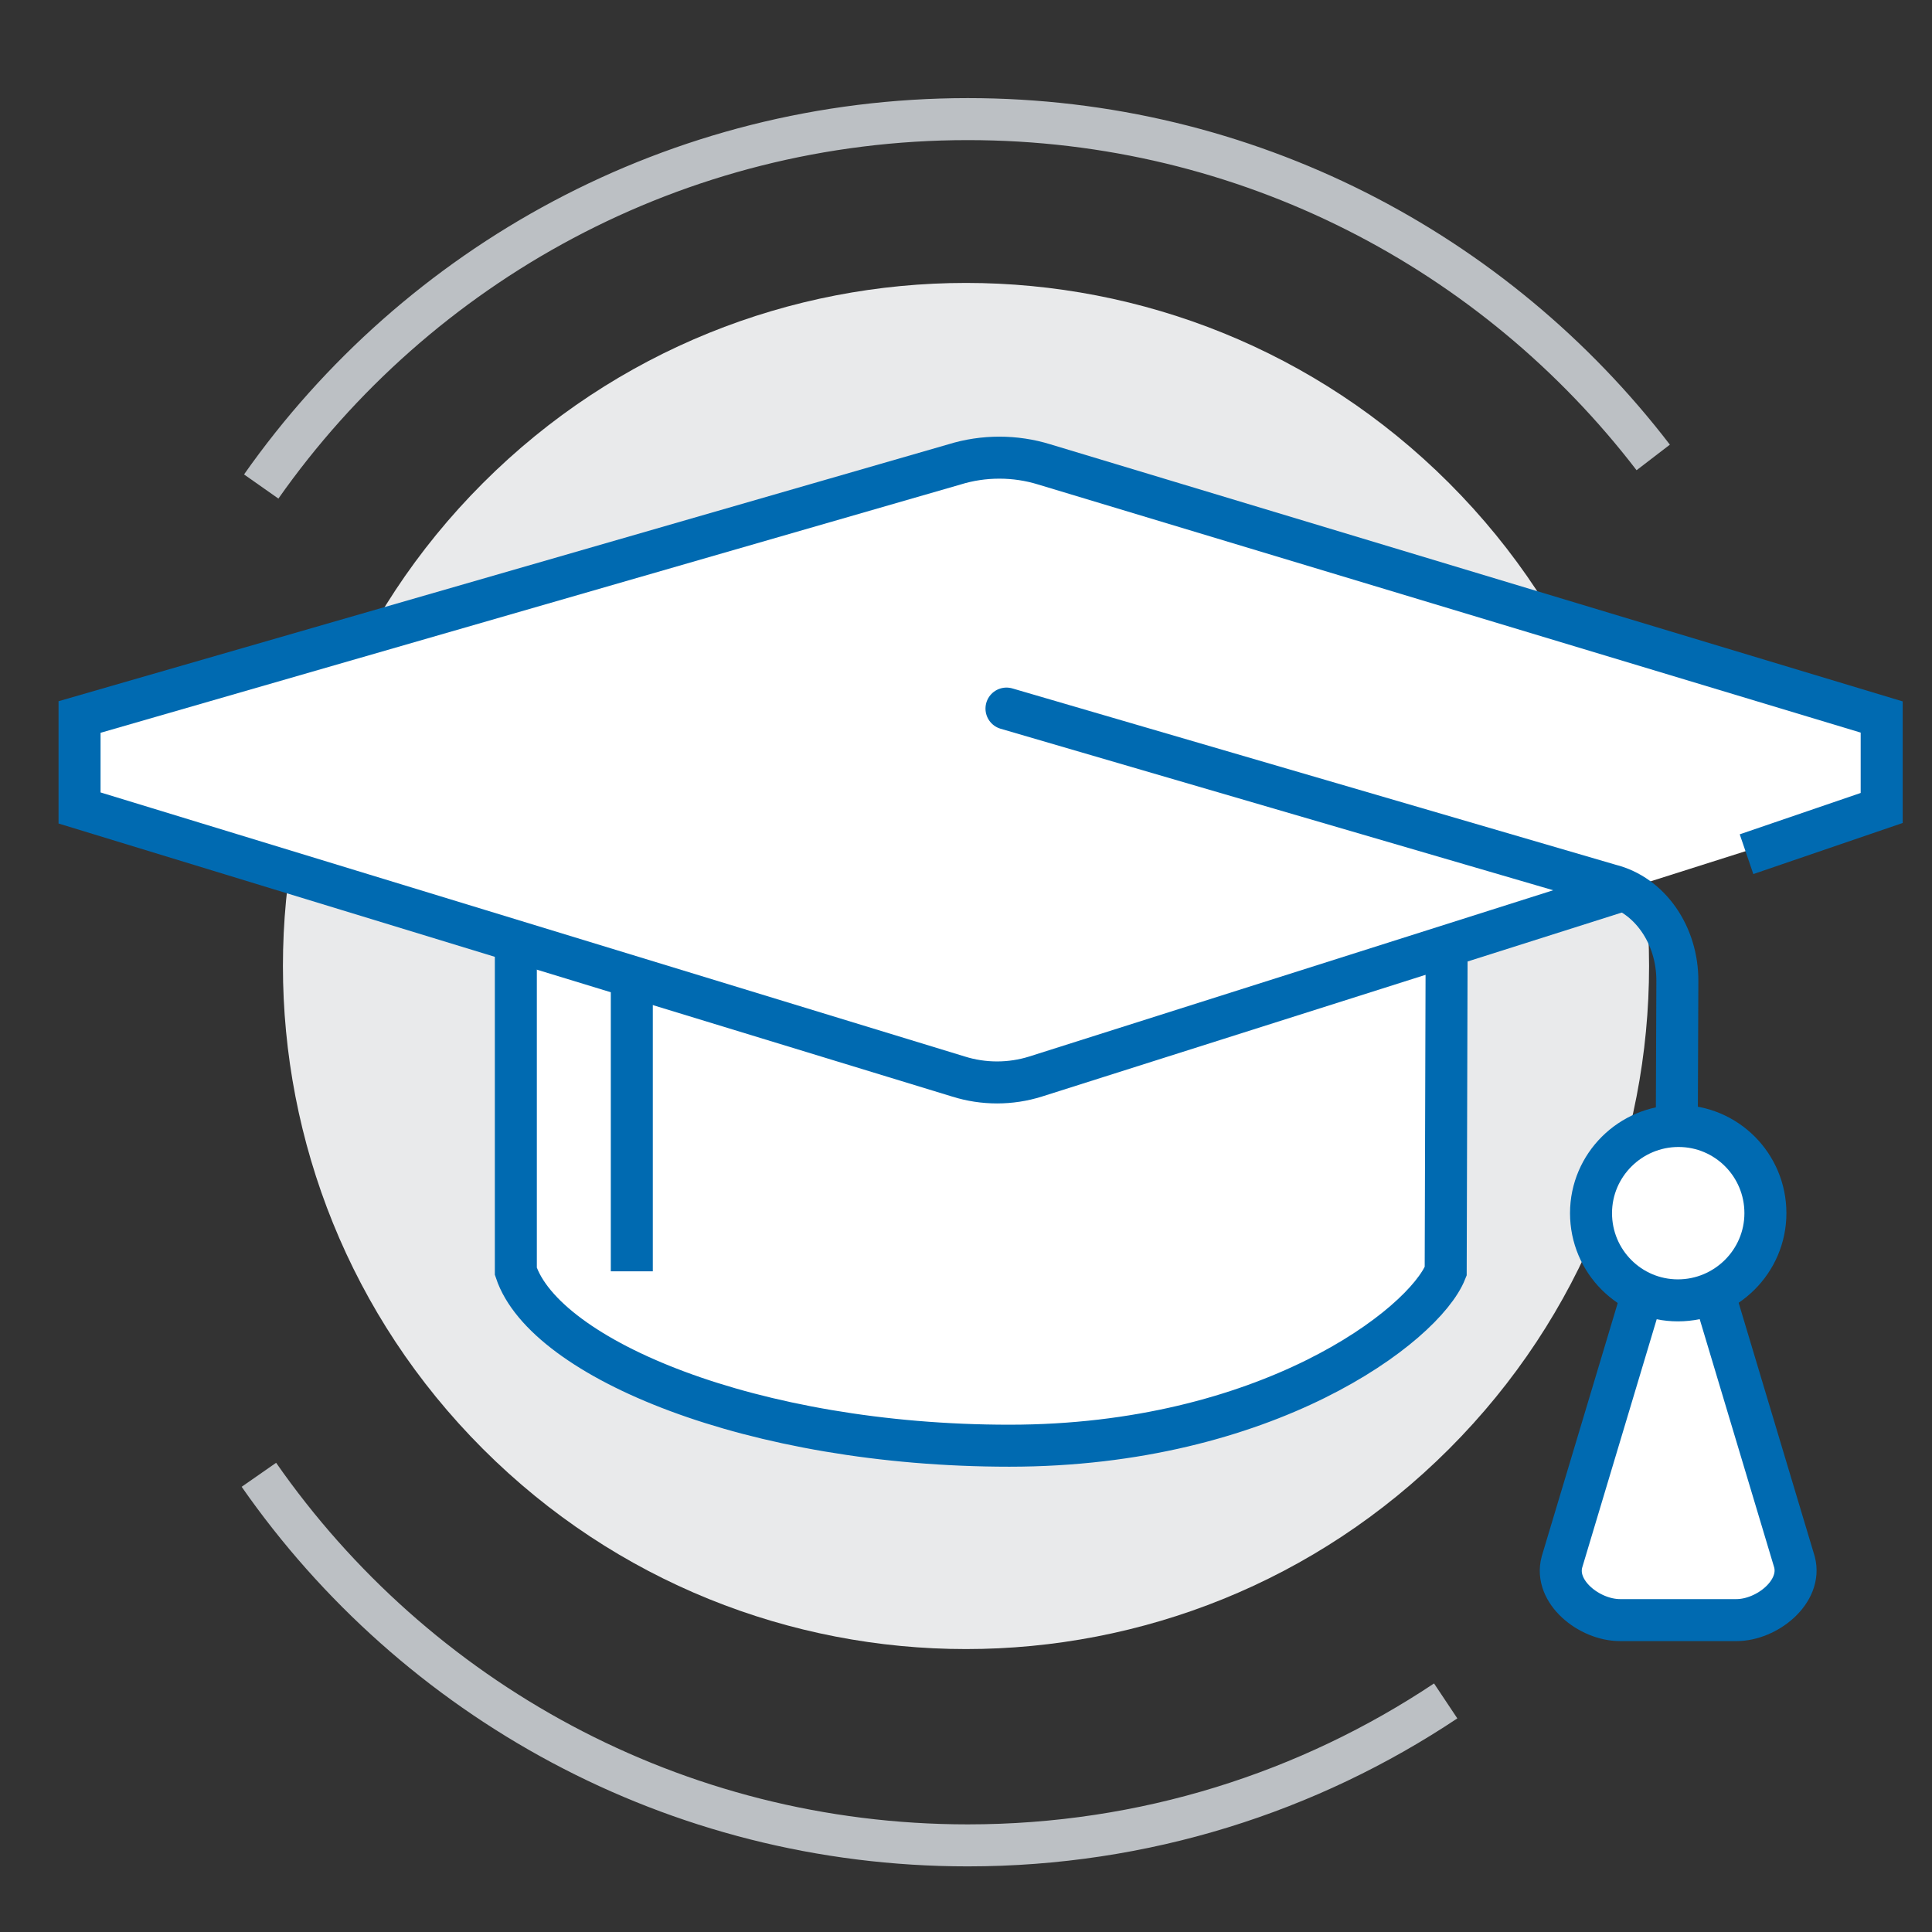
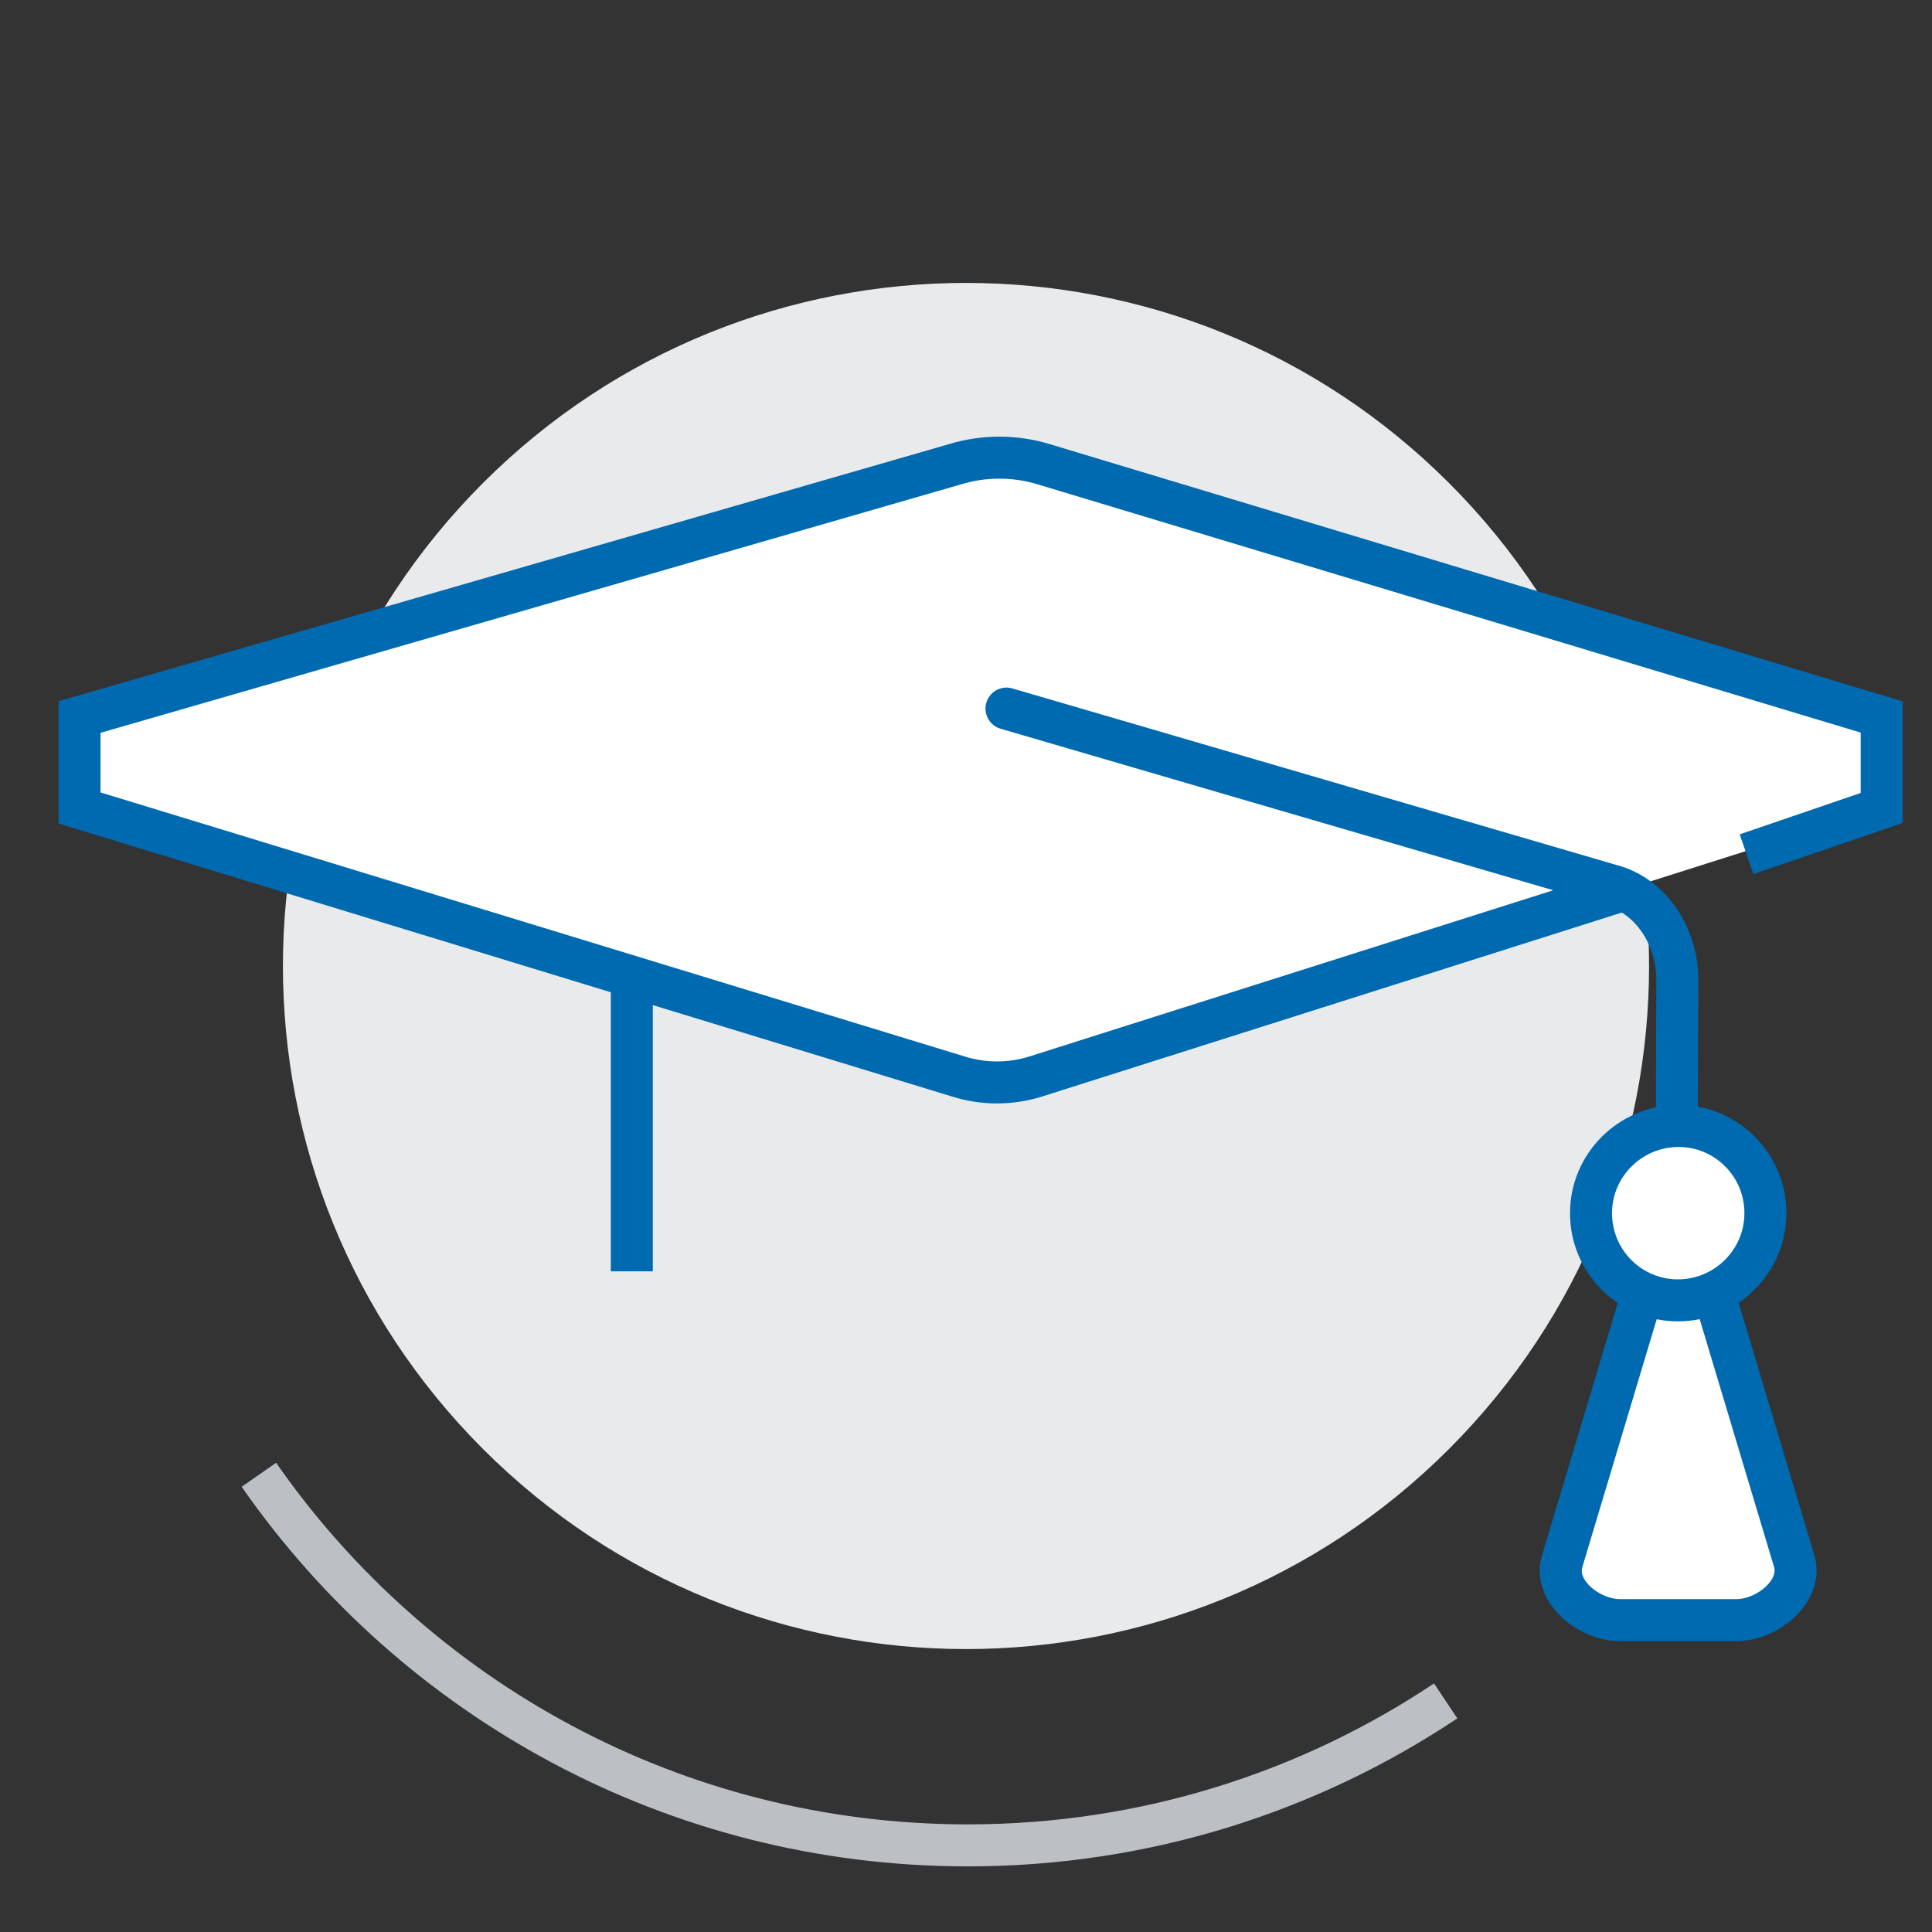
<svg xmlns="http://www.w3.org/2000/svg" width="92" height="92" viewBox="0 0 92 92" fill="none">
  <rect x="0" y="0" width="92" height="92" fill="#333333" stroke="none" />
  <path d="M69 69C81.703 56.297 81.703 35.703 69 23C56.297 10.297 35.703 10.297 23 23C10.297 35.703 10.297 56.297 23 69C35.703 81.703 56.297 81.703 69 69Z" fill="#E9EAEB" />
-   <path d="M12.439 23.167C19.872 12.592 32.177 5.672 46.087 5.672C59.388 5.672 71.209 11.983 78.725 21.783" stroke="#BCC0C4" stroke-width="2" stroke-miterlimit="10" />
  <path d="M68.842 80.996C62.323 85.342 54.502 87.875 46.087 87.875C32.107 87.875 19.761 80.899 12.328 70.228" stroke="#BCC0C4" stroke-width="2" stroke-miterlimit="10" />
-   <path d="M68.883 42.033C68.883 36.87 58.945 32.69 46.723 32.69C34.502 32.69 24.564 36.87 24.564 42.033V60.538C25.948 64.705 35.844 68.843 48.066 68.843C60.288 68.843 67.803 63.141 68.842 60.538C68.842 58.324 68.897 44.247 68.897 42.033H68.883Z" fill="white" stroke="#006AB1" stroke-width="2" stroke-miterlimit="10" />
  <path d="M30.086 43.929V60.539" stroke="#006AB1" stroke-width="2" stroke-miterlimit="10" />
  <path d="M49.727 22.115C48.343 21.686 46.834 21.686 45.45 22.115L3.788 34.143V38.475L45.644 51.264C46.834 51.638 48.122 51.638 49.312 51.264L89.604 38.475V34.143L49.727 22.115Z" fill="white" />
  <path d="M83.168 40.676L89.604 38.475V34.143L49.727 22.115C48.343 21.686 46.834 21.686 45.45 22.115L3.788 34.143V38.475L45.644 51.264C46.834 51.638 48.122 51.638 49.312 51.264L77.271 42.392" stroke="#006AB1" stroke-width="2" stroke-miterlimit="10" />
  <path d="M47.928 33.742L76.677 42.144C78.559 42.614 79.888 44.525 79.874 46.725L79.832 57.798" stroke="#006AB1" stroke-width="2" stroke-miterlimit="10" stroke-linecap="round" />
  <path d="M85.451 74.38L81.299 60.539H78.531L74.379 74.38C73.991 75.805 75.68 77.148 77.147 77.148H82.683C84.15 77.148 85.825 75.792 85.451 74.38Z" fill="white" stroke="#006AB1" stroke-width="2" stroke-miterlimit="10" />
  <path d="M84.067 57.77C84.067 60.068 82.185 61.922 79.901 61.922C77.617 61.922 75.763 60.068 75.763 57.77C75.763 55.472 77.645 53.618 79.929 53.618C82.213 53.618 84.067 55.472 84.067 57.77Z" fill="white" stroke="#006AB1" stroke-width="2" stroke-miterlimit="10" />
</svg>